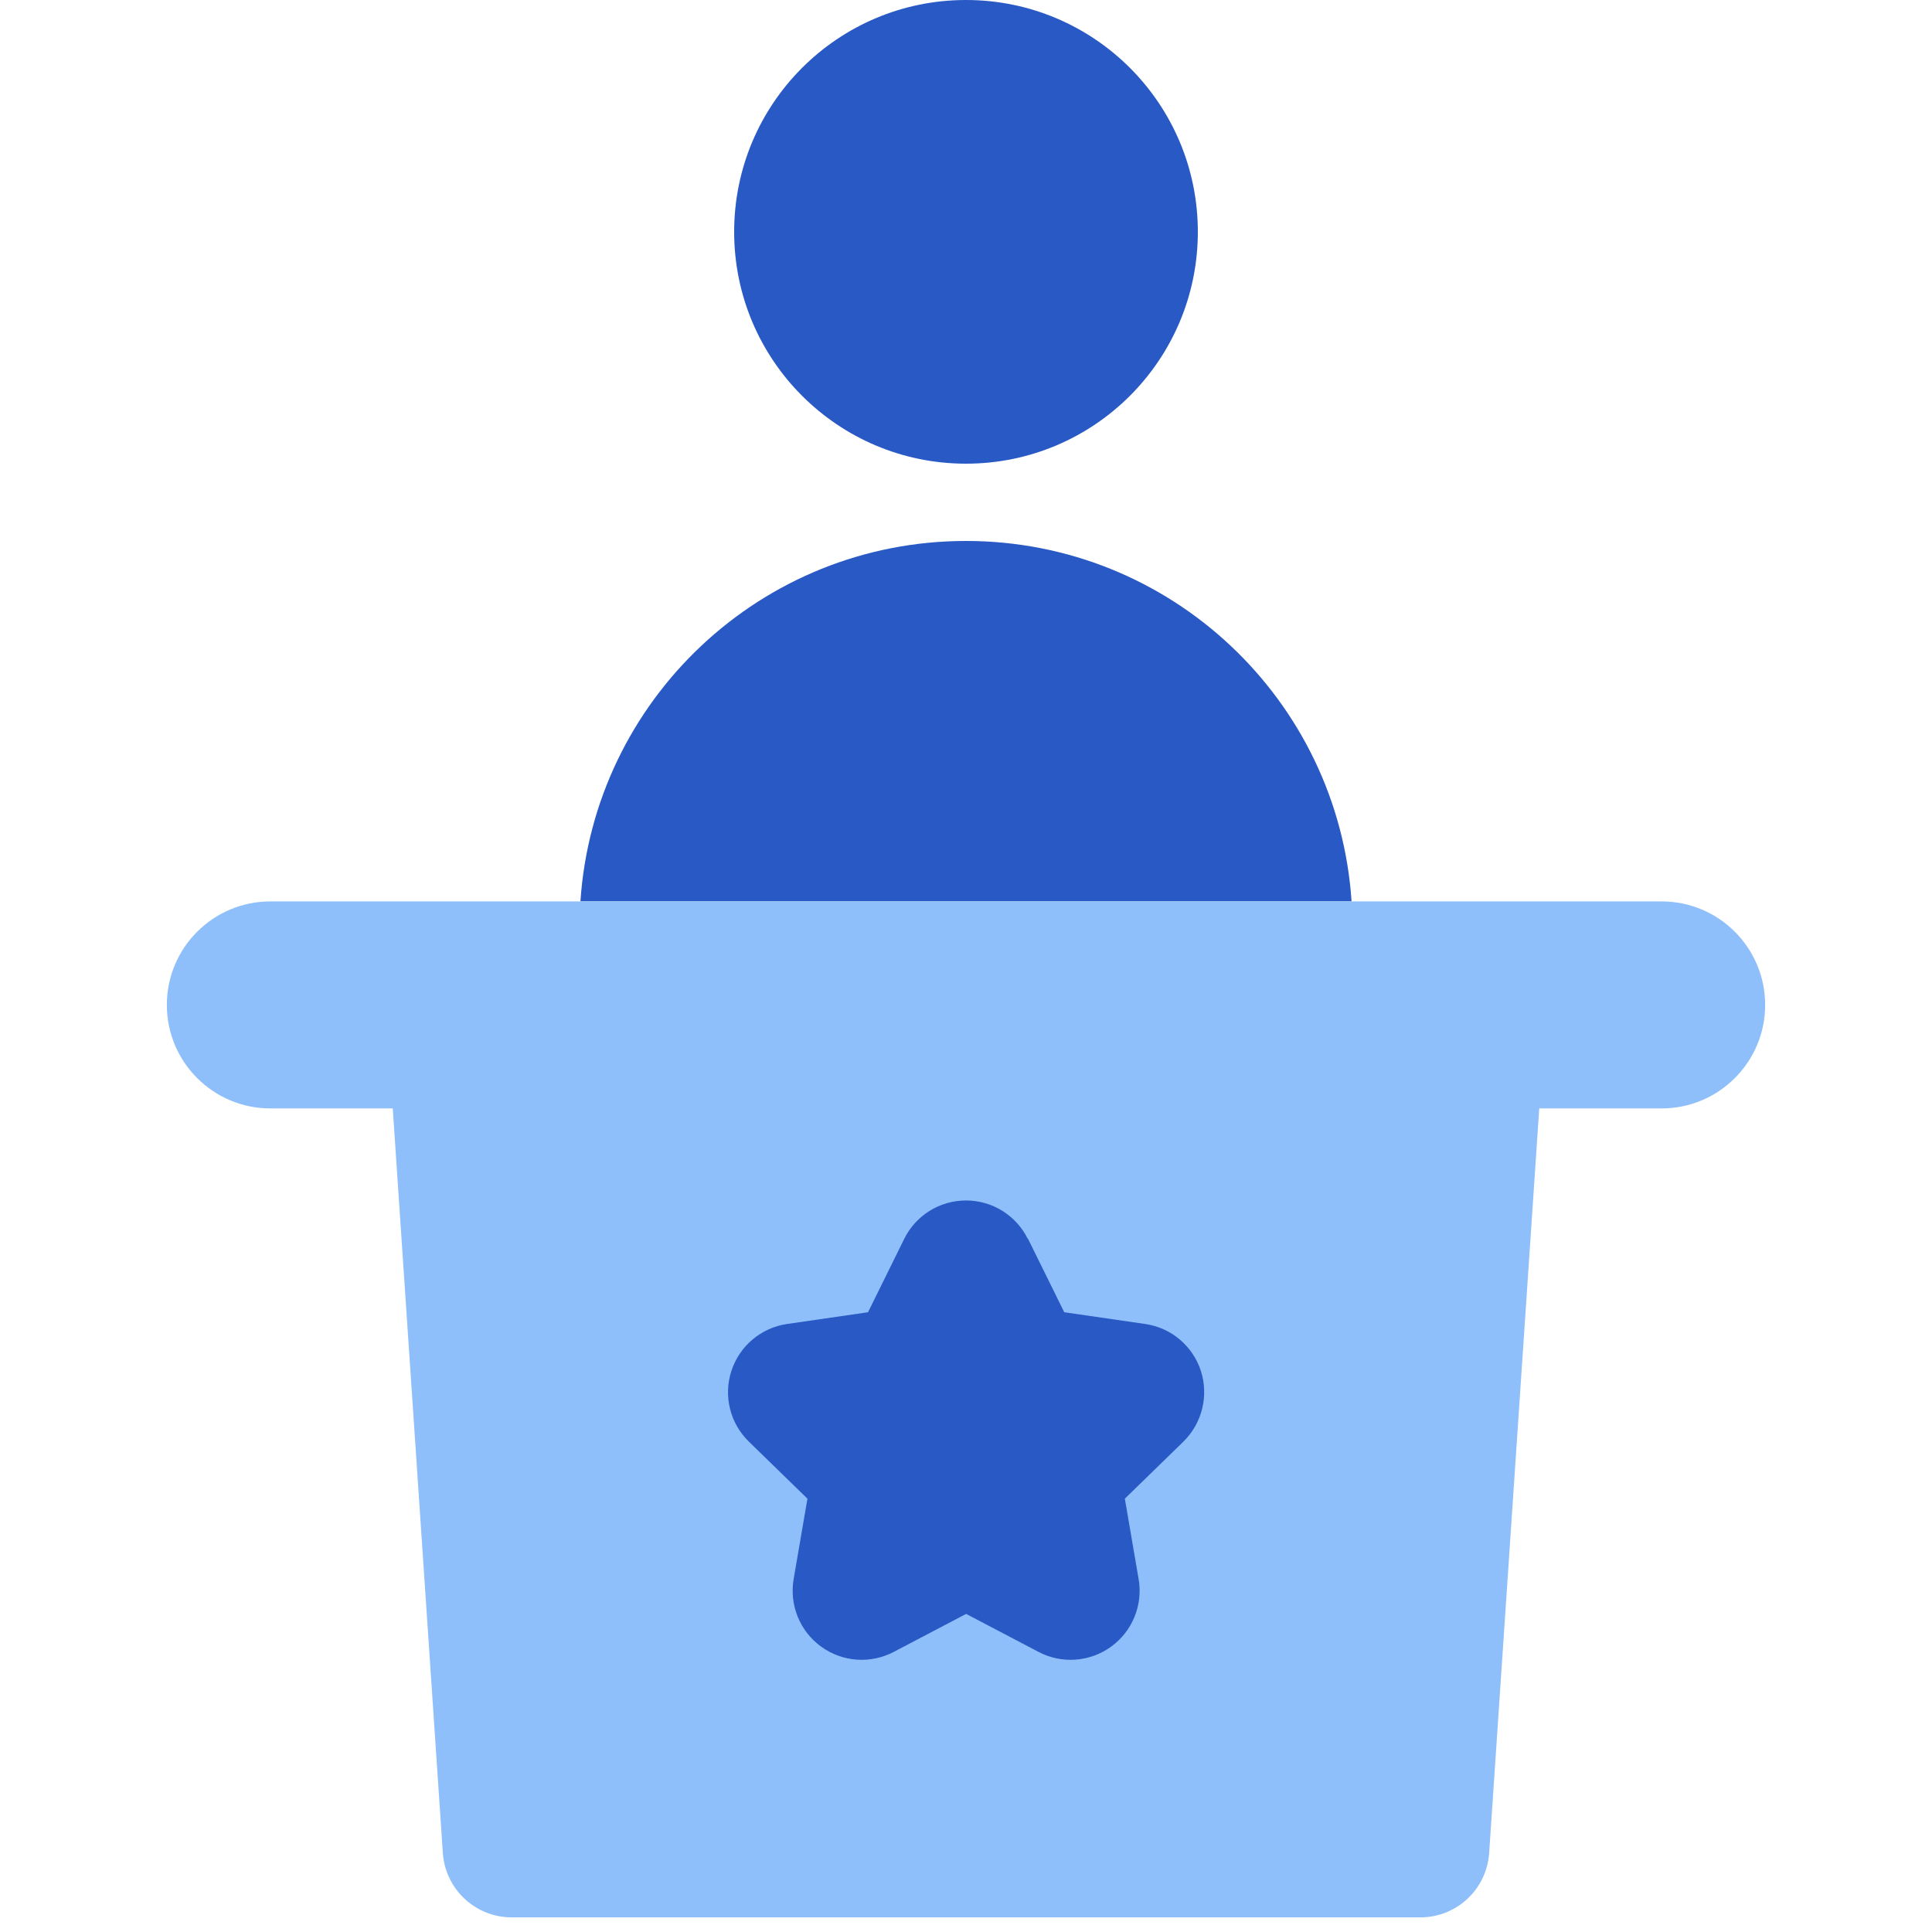
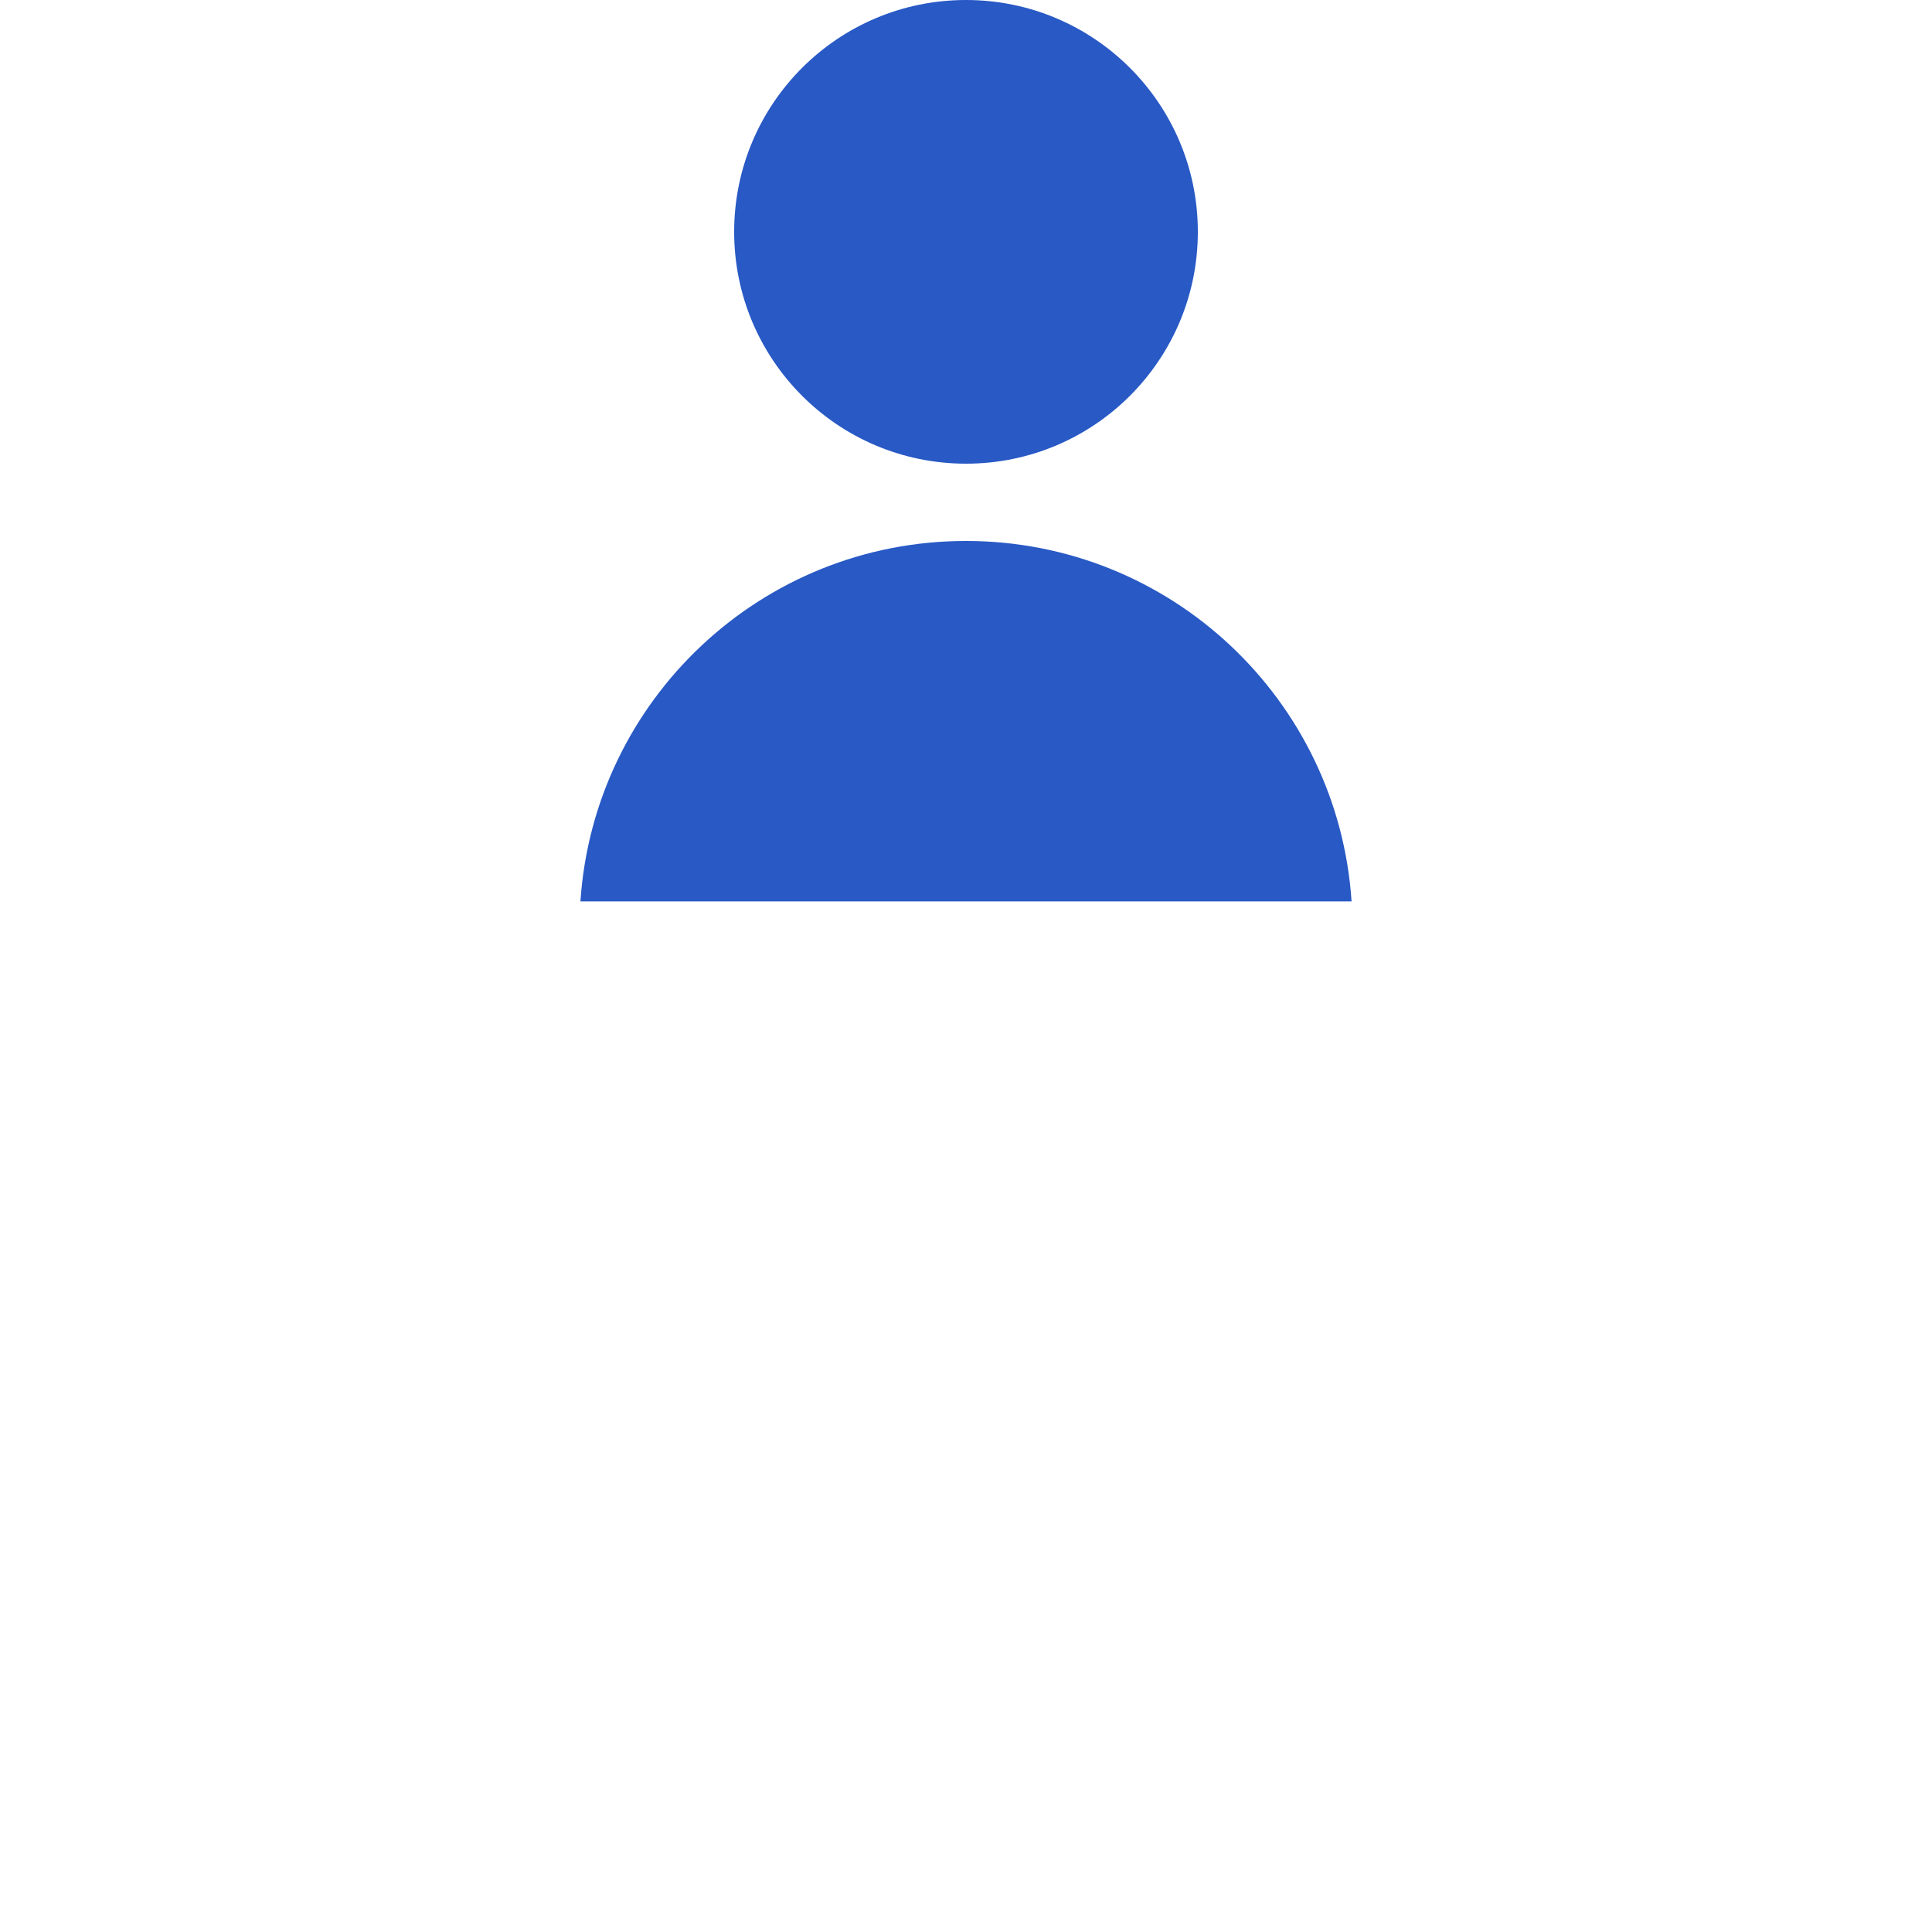
<svg xmlns="http://www.w3.org/2000/svg" fill="none" viewBox="0 0 14 14" id="Politics-Speech--Streamline-Core">
  <desc>Politics Speech Streamline Icon: https://streamlinehq.com</desc>
  <g id="politics-speech">
-     <path id="Subtract" fill="#2859c5" fill-rule="evenodd" d="M8.68 1.68c0 0.928 -0.752 1.68 -1.68 1.68 -0.928 0 -1.68 -0.752 -1.68 -1.68C5.32 0.752 6.072 0 7 0 7.928 0 8.68 0.752 8.68 1.68ZM4.206 6.532H9.794c-0.097 -1.459 -1.31 -2.612 -2.794 -2.612s-2.697 1.153 -2.794 2.612Z" clip-rule="evenodd" stroke-width="1" />
-     <path id="Union" fill="#8fbffa" fill-rule="evenodd" d="M1.209 7.282c0 -0.414 0.336 -0.75 0.75 -0.75h10.082c0.414 0 0.75 0.336 0.75 0.75s-0.336 0.75 -0.75 0.75h-0.887l-0.363 5.396c-0.018 0.263 -0.236 0.466 -0.499 0.466H3.708c-0.263 0 -0.481 -0.204 -0.499 -0.466l-0.363 -5.396H1.959c-0.414 0 -0.75 -0.336 -0.75 -0.75Z" clip-rule="evenodd" stroke-width="1" />
-     <path id="Union_2" fill="#2859c5" fill-rule="evenodd" d="M7.448 8.978c-0.084 -0.171 -0.258 -0.279 -0.448 -0.279 -0.19 0 -0.364 0.108 -0.448 0.279l-0.262 0.531 -0.586 0.085c-0.188 0.027 -0.345 0.159 -0.404 0.34 -0.059 0.181 -0.01 0.38 0.127 0.513l0.424 0.413 -0.1 0.583c-0.032 0.188 0.045 0.377 0.199 0.489 0.154 0.112 0.358 0.127 0.527 0.038l0.524 -0.275 0.524 0.275c0.168 0.089 0.373 0.074 0.527 -0.038 0.154 -0.112 0.231 -0.301 0.199 -0.489l-0.1 -0.583 0.424 -0.413c0.136 -0.133 0.185 -0.332 0.127 -0.513 -0.059 -0.181 -0.215 -0.313 -0.404 -0.34l-0.586 -0.085 -0.262 -0.531Z" clip-rule="evenodd" stroke-width="1" />
+     <path id="Subtract" fill="#2859c5" fill-rule="evenodd" d="M8.68 1.68c0 0.928 -0.752 1.68 -1.68 1.68 -0.928 0 -1.68 -0.752 -1.68 -1.68C5.32 0.752 6.072 0 7 0 7.928 0 8.68 0.752 8.68 1.68ZM4.206 6.532H9.794c-0.097 -1.459 -1.31 -2.612 -2.794 -2.612s-2.697 1.153 -2.794 2.612" clip-rule="evenodd" stroke-width="1" />
  </g>
</svg>